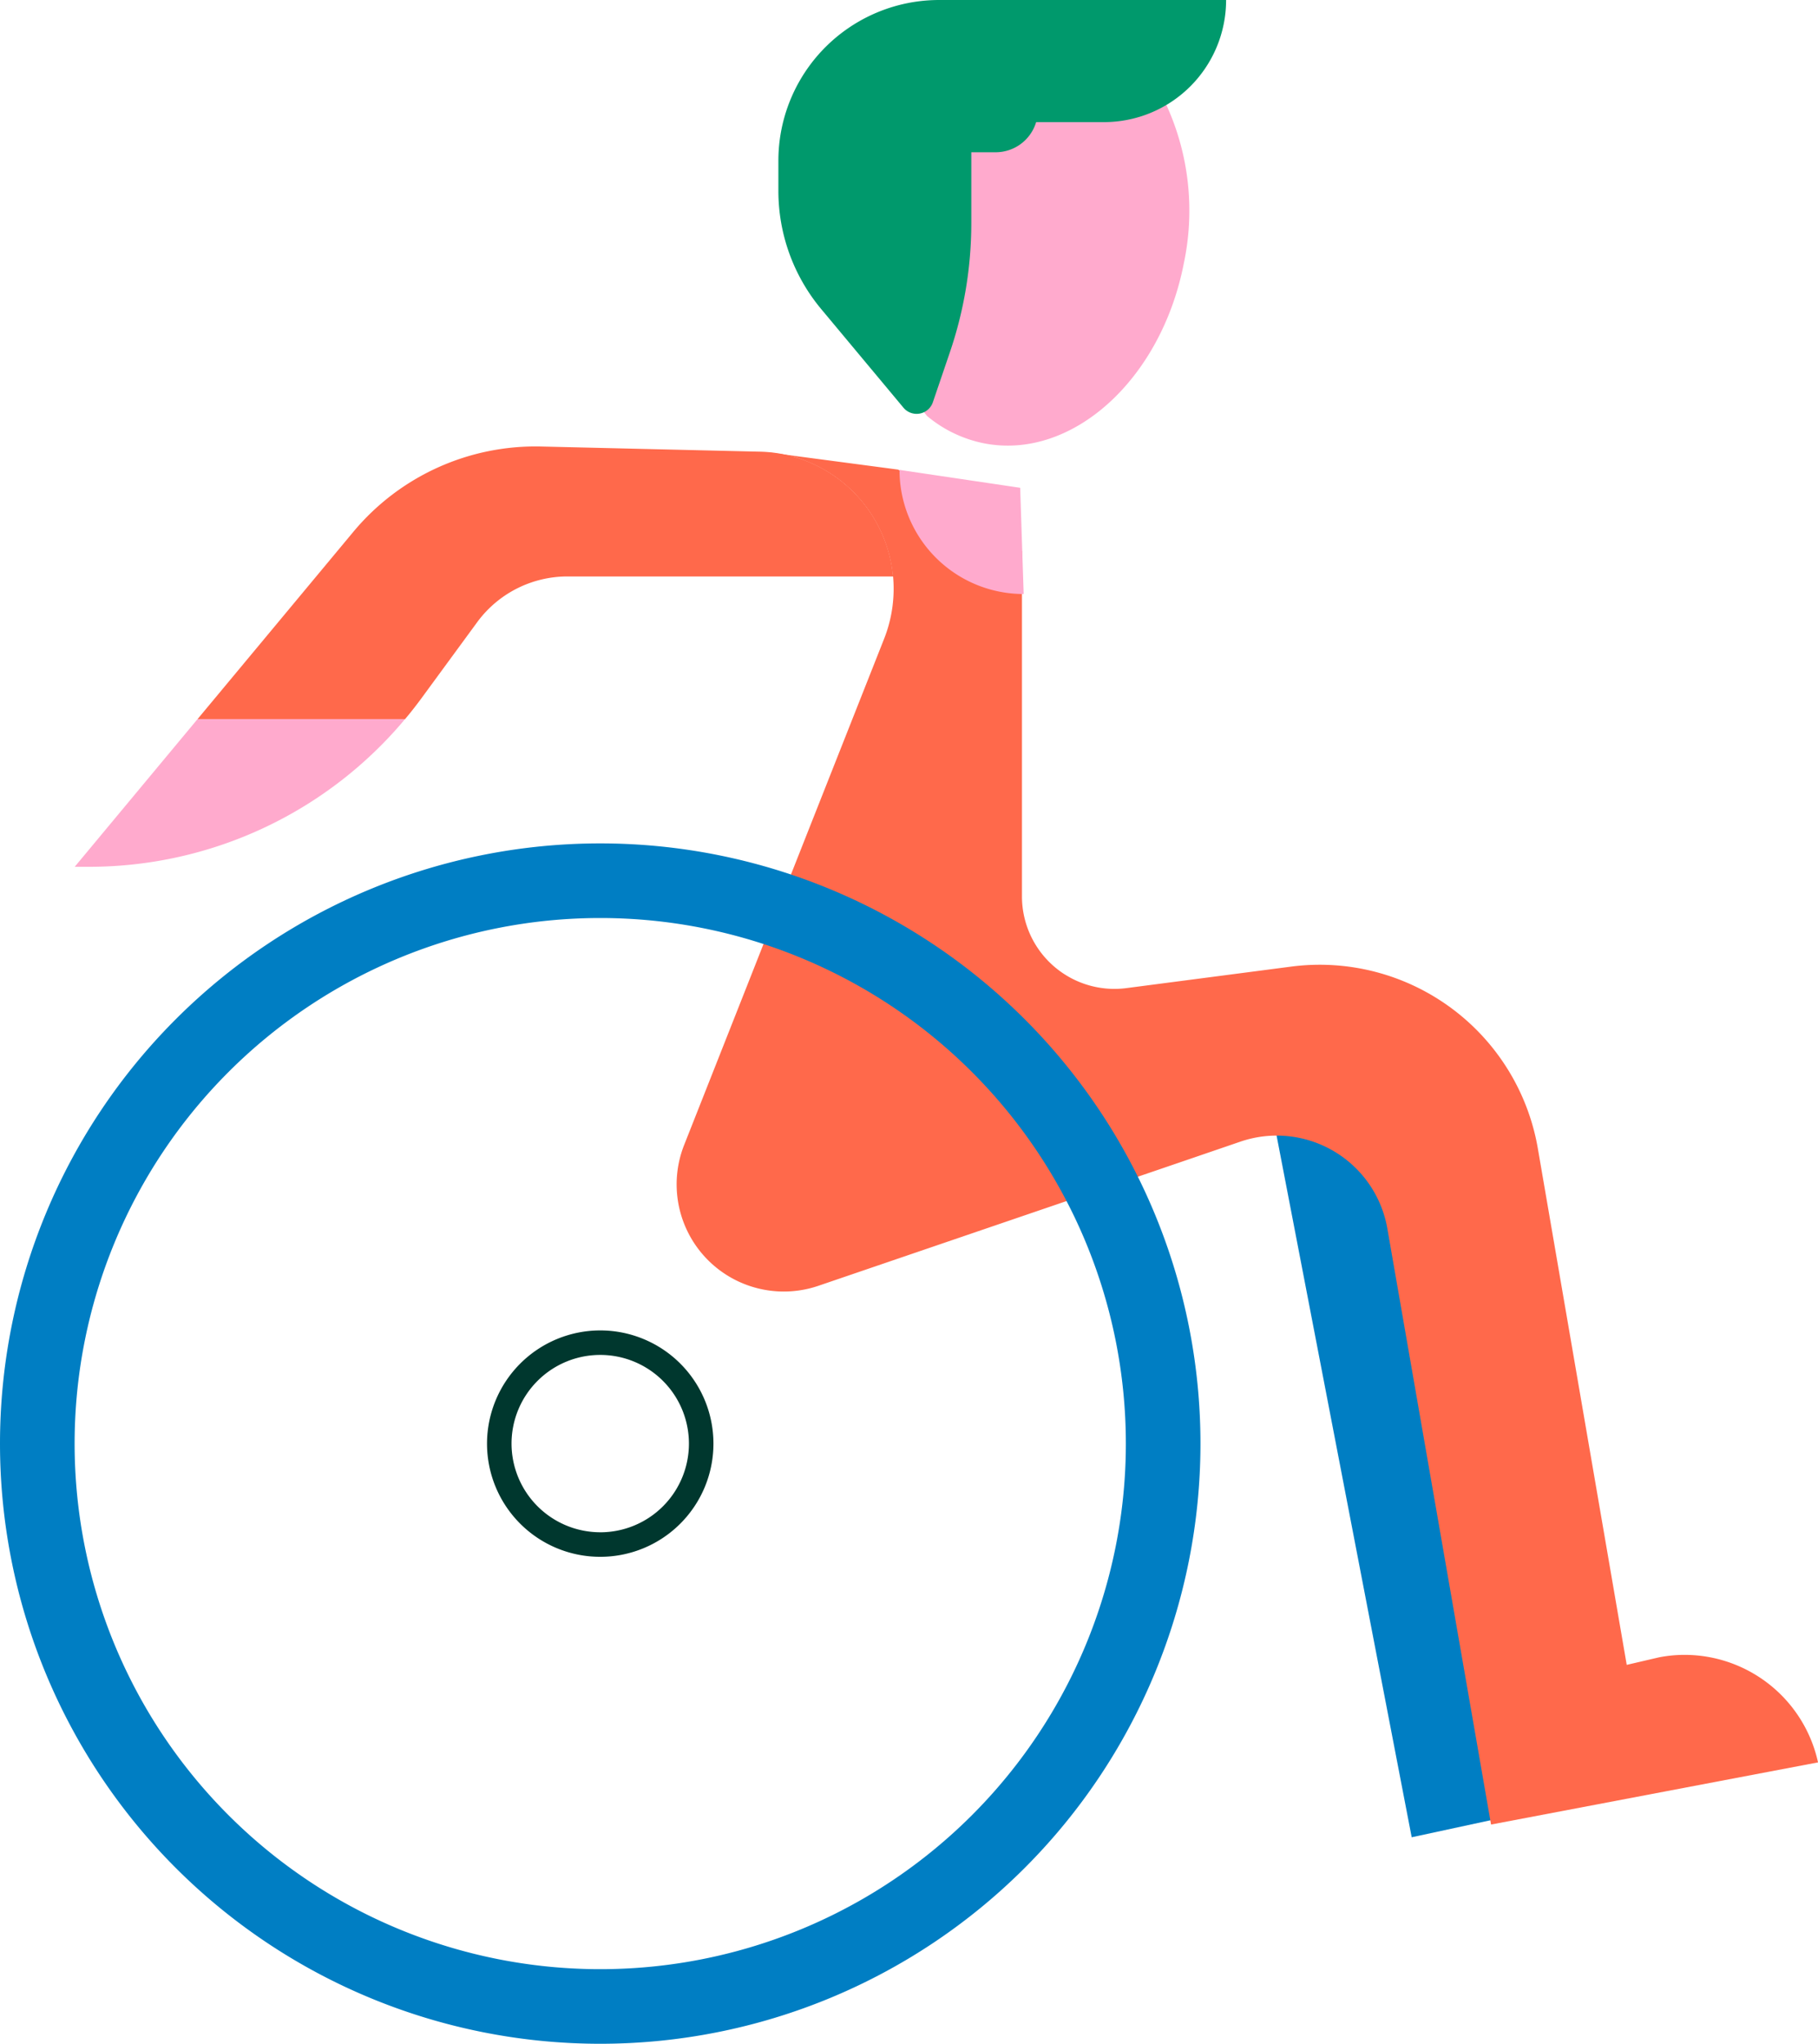
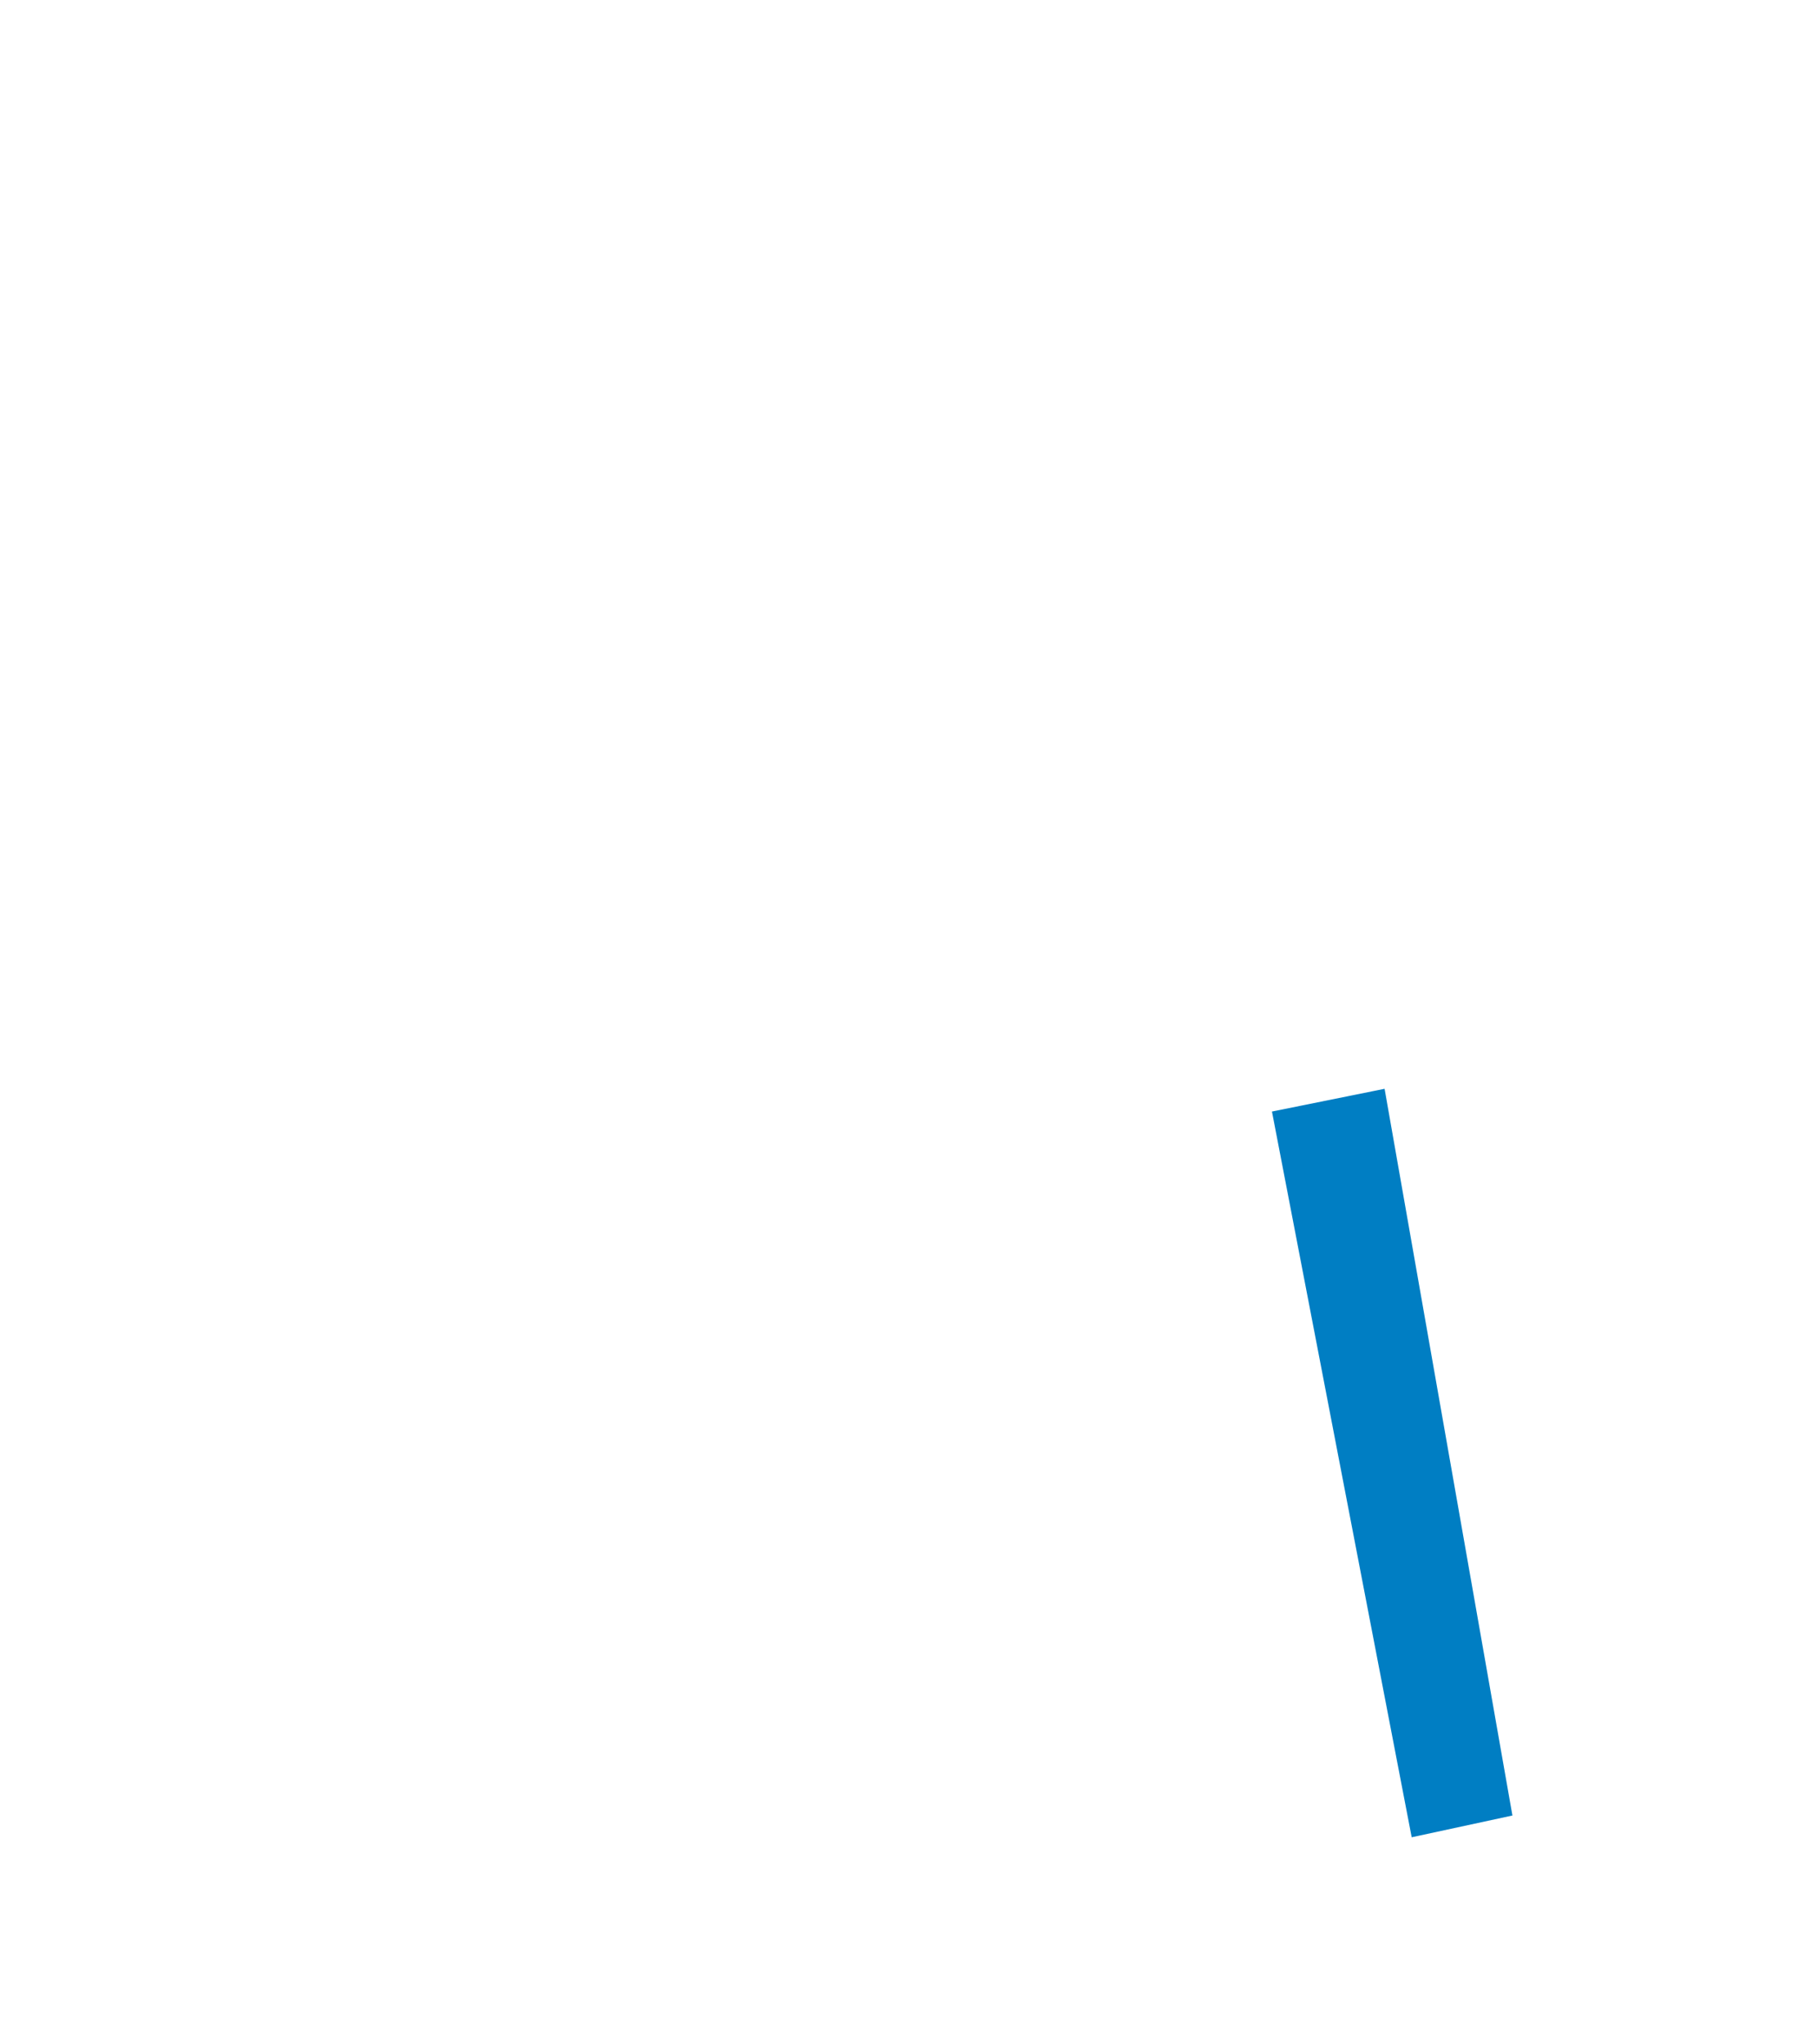
<svg xmlns="http://www.w3.org/2000/svg" id="Groupe_67" data-name="Groupe 67" width="148.319" height="166.752" viewBox="0 0 148.319 166.752">
  <defs>
    <clipPath id="clip-path">
-       <rect id="Rectangle_87" data-name="Rectangle 87" width="148.319" height="166.752" fill="none" />
-     </clipPath>
+       </clipPath>
  </defs>
  <path id="Tracé_318" data-name="Tracé 318" d="M138.111,120.089l11.4,59.212,8.218-1.775L147.3,118.233Z" transform="translate(-34.34 -29.398)" fill="#007ec3" />
  <g id="Groupe_66" data-name="Groupe 66">
    <g id="Groupe_65" data-name="Groupe 65" clip-path="url(#clip-path)">
      <path id="Tracé_319" data-name="Tracé 319" d="M62.448,144.8a9.236,9.236,0,1,1-9.236,9.236A9.246,9.246,0,0,1,62.448,144.8Zm0,16.471a7.236,7.236,0,1,0-7.236-7.236A7.244,7.244,0,0,0,62.448,161.269Z" transform="translate(-13.479 -36.251)" fill="#00372e" />
-       <path id="Tracé_320" data-name="Tracé 320" d="M117.154,10.6a20.745,20.745,0,0,1,1.441,12.914c-1.838,9.514-9.126,16.105-16.28,14.724A10.387,10.387,0,0,1,97.639,36L88.514,24.511,100.458,8.294Z" transform="translate(-22.008 -2.062)" fill="#ffaacd" />
      <path id="Tracé_321" data-name="Tracé 321" d="M35.062,78.087A33.6,33.6,0,0,1,9.283,90.139H8.111L18.134,78.087Z" transform="translate(-2.017 -19.416)" fill="#ffaacd" />
      <path id="Tracé_322" data-name="Tracé 322" d="M78.194,59.087H51.626a9.139,9.139,0,0,0-7.363,3.734l-4.553,6.214c-.428.579-.864,1.142-1.33,1.691H21.451L34.157,55.45a19.339,19.339,0,0,1,15.32-6.965l17.83.421a11.036,11.036,0,0,1,2.81.421h.008c.015.008.03.008.045.015a11.232,11.232,0,0,1,8.025,9.745" transform="translate(-5.334 -12.054)" fill="#ff694b" />
      <path id="Tracé_323" data-name="Tracé 323" d="M95.21,59.372h-.894a11.232,11.232,0,0,0-8.025-9.745l6.89,1.766Z" transform="translate(-21.455 -12.339)" fill="#ff694b" />
-       <path id="Tracé_324" data-name="Tracé 324" d="M166.58,156.005l-26.673,5.072-8.46-48.62a9.161,9.161,0,0,0-11.984-7.1l-4.966,1.7-13.006,4.441-16.455,5.62a8.743,8.743,0,0,1-10.962-11.481l4.906-12.42L84.224,79.93l6.154-15.568a11.115,11.115,0,0,0,.744-5.117A11.232,11.232,0,0,0,83.1,49.5c-.015-.008-2.206-.376-2.221-.384l10.663,1.412,10.095,6.651V85.347a7.543,7.543,0,0,0,8.528,7.484L123.58,91.08a18.056,18.056,0,0,1,20.144,14.839l7.251,42.129,2.645-.616a10.9,10.9,0,0,1,2.081-.2,11.155,11.155,0,0,1,10.88,8.768" transform="translate(-18.261 -12.212)" fill="#ff694b" />
      <path id="Tracé_325" data-name="Tracé 325" d="M48.969,91.585a48.969,48.969,0,1,0,48.969,48.969A48.969,48.969,0,0,0,48.969,91.585m0,91.852a42.882,42.882,0,1,1,42.882-42.882,42.882,42.882,0,0,1-42.882,42.882" transform="translate(0 -22.772)" fill="#007ec3" />
      <path id="Tracé_326" data-name="Tracé 326" d="M105.546,0H97.634A13.117,13.117,0,0,0,84.517,13.117v2.455a15.065,15.065,0,0,0,3.5,9.653l6.7,8.034a1.4,1.4,0,0,0,2.406-.447l1.387-4.075A32.683,32.683,0,0,0,100.257,18.2V12.423h1.983a3.452,3.452,0,0,0,3.306-2.46h5.535A9.963,9.963,0,0,0,121.044,0Z" transform="translate(-21.014)" fill="#00996c" />
      <path id="Tracé_327" data-name="Tracé 327" d="M107.8,61.153A10.122,10.122,0,0,1,97.671,51.025l9.843,1.461Z" transform="translate(-24.285 -12.687)" fill="#ffaacd" />
    </g>
  </g>
</svg>